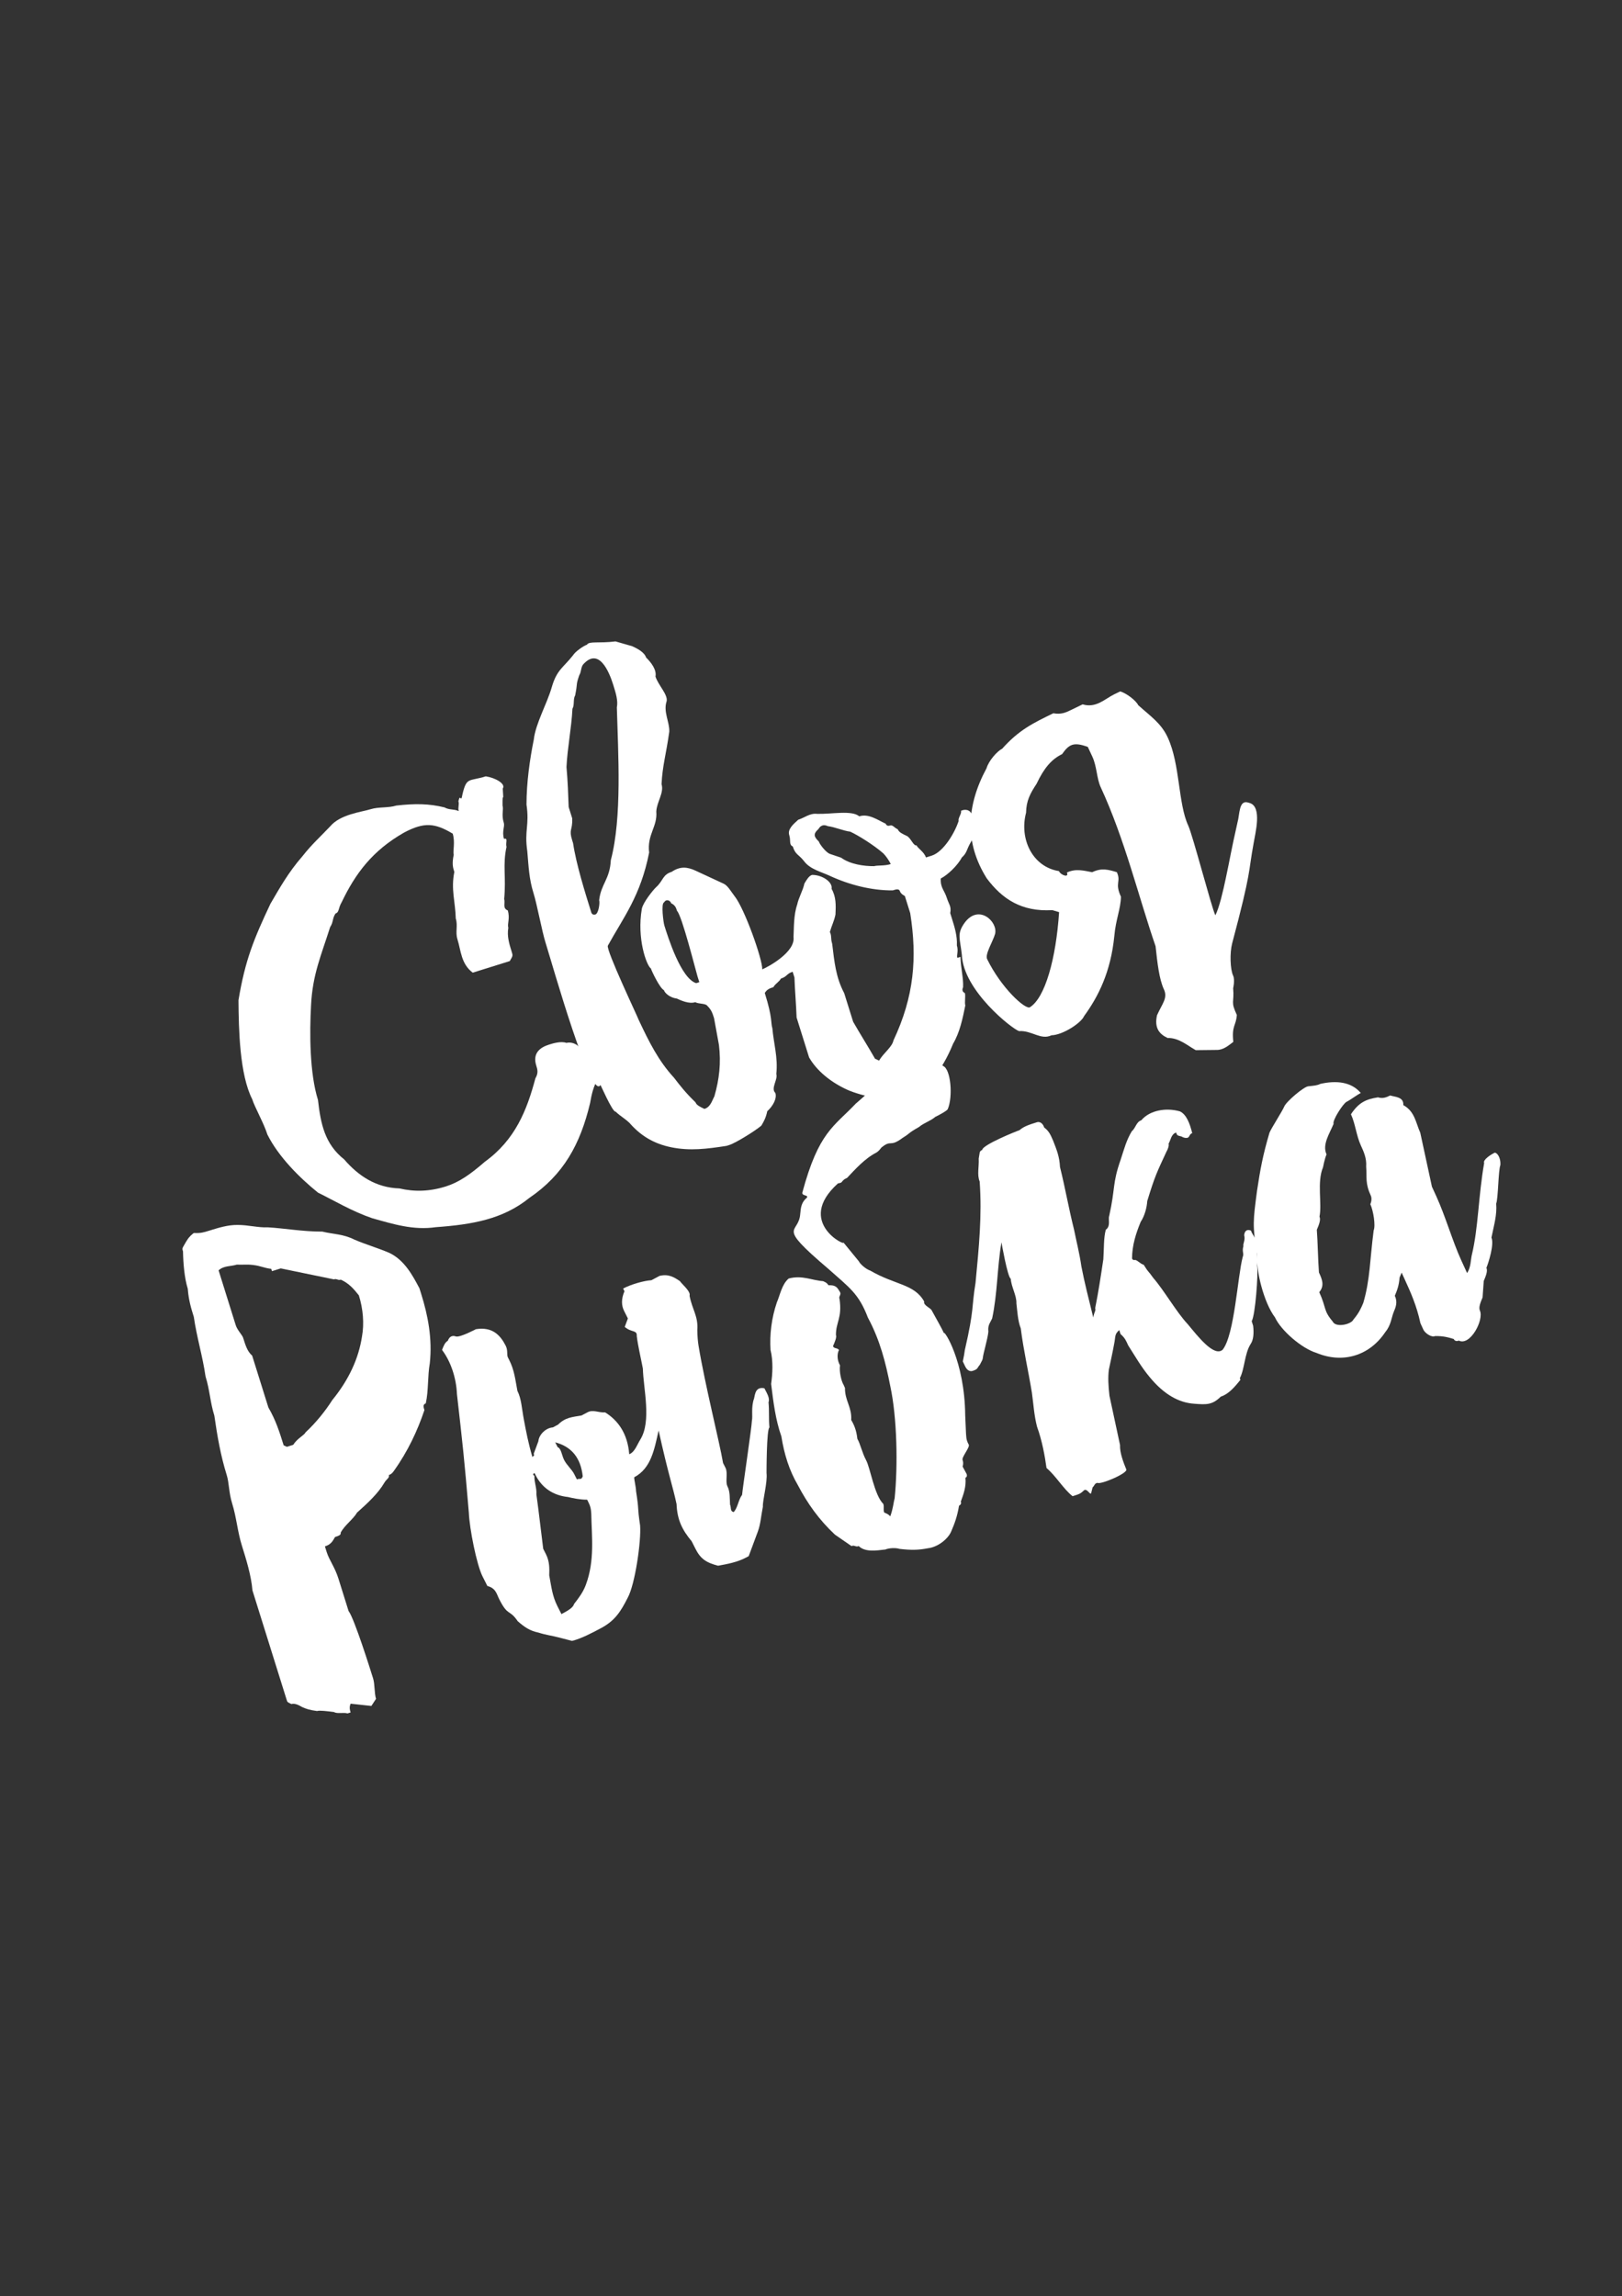
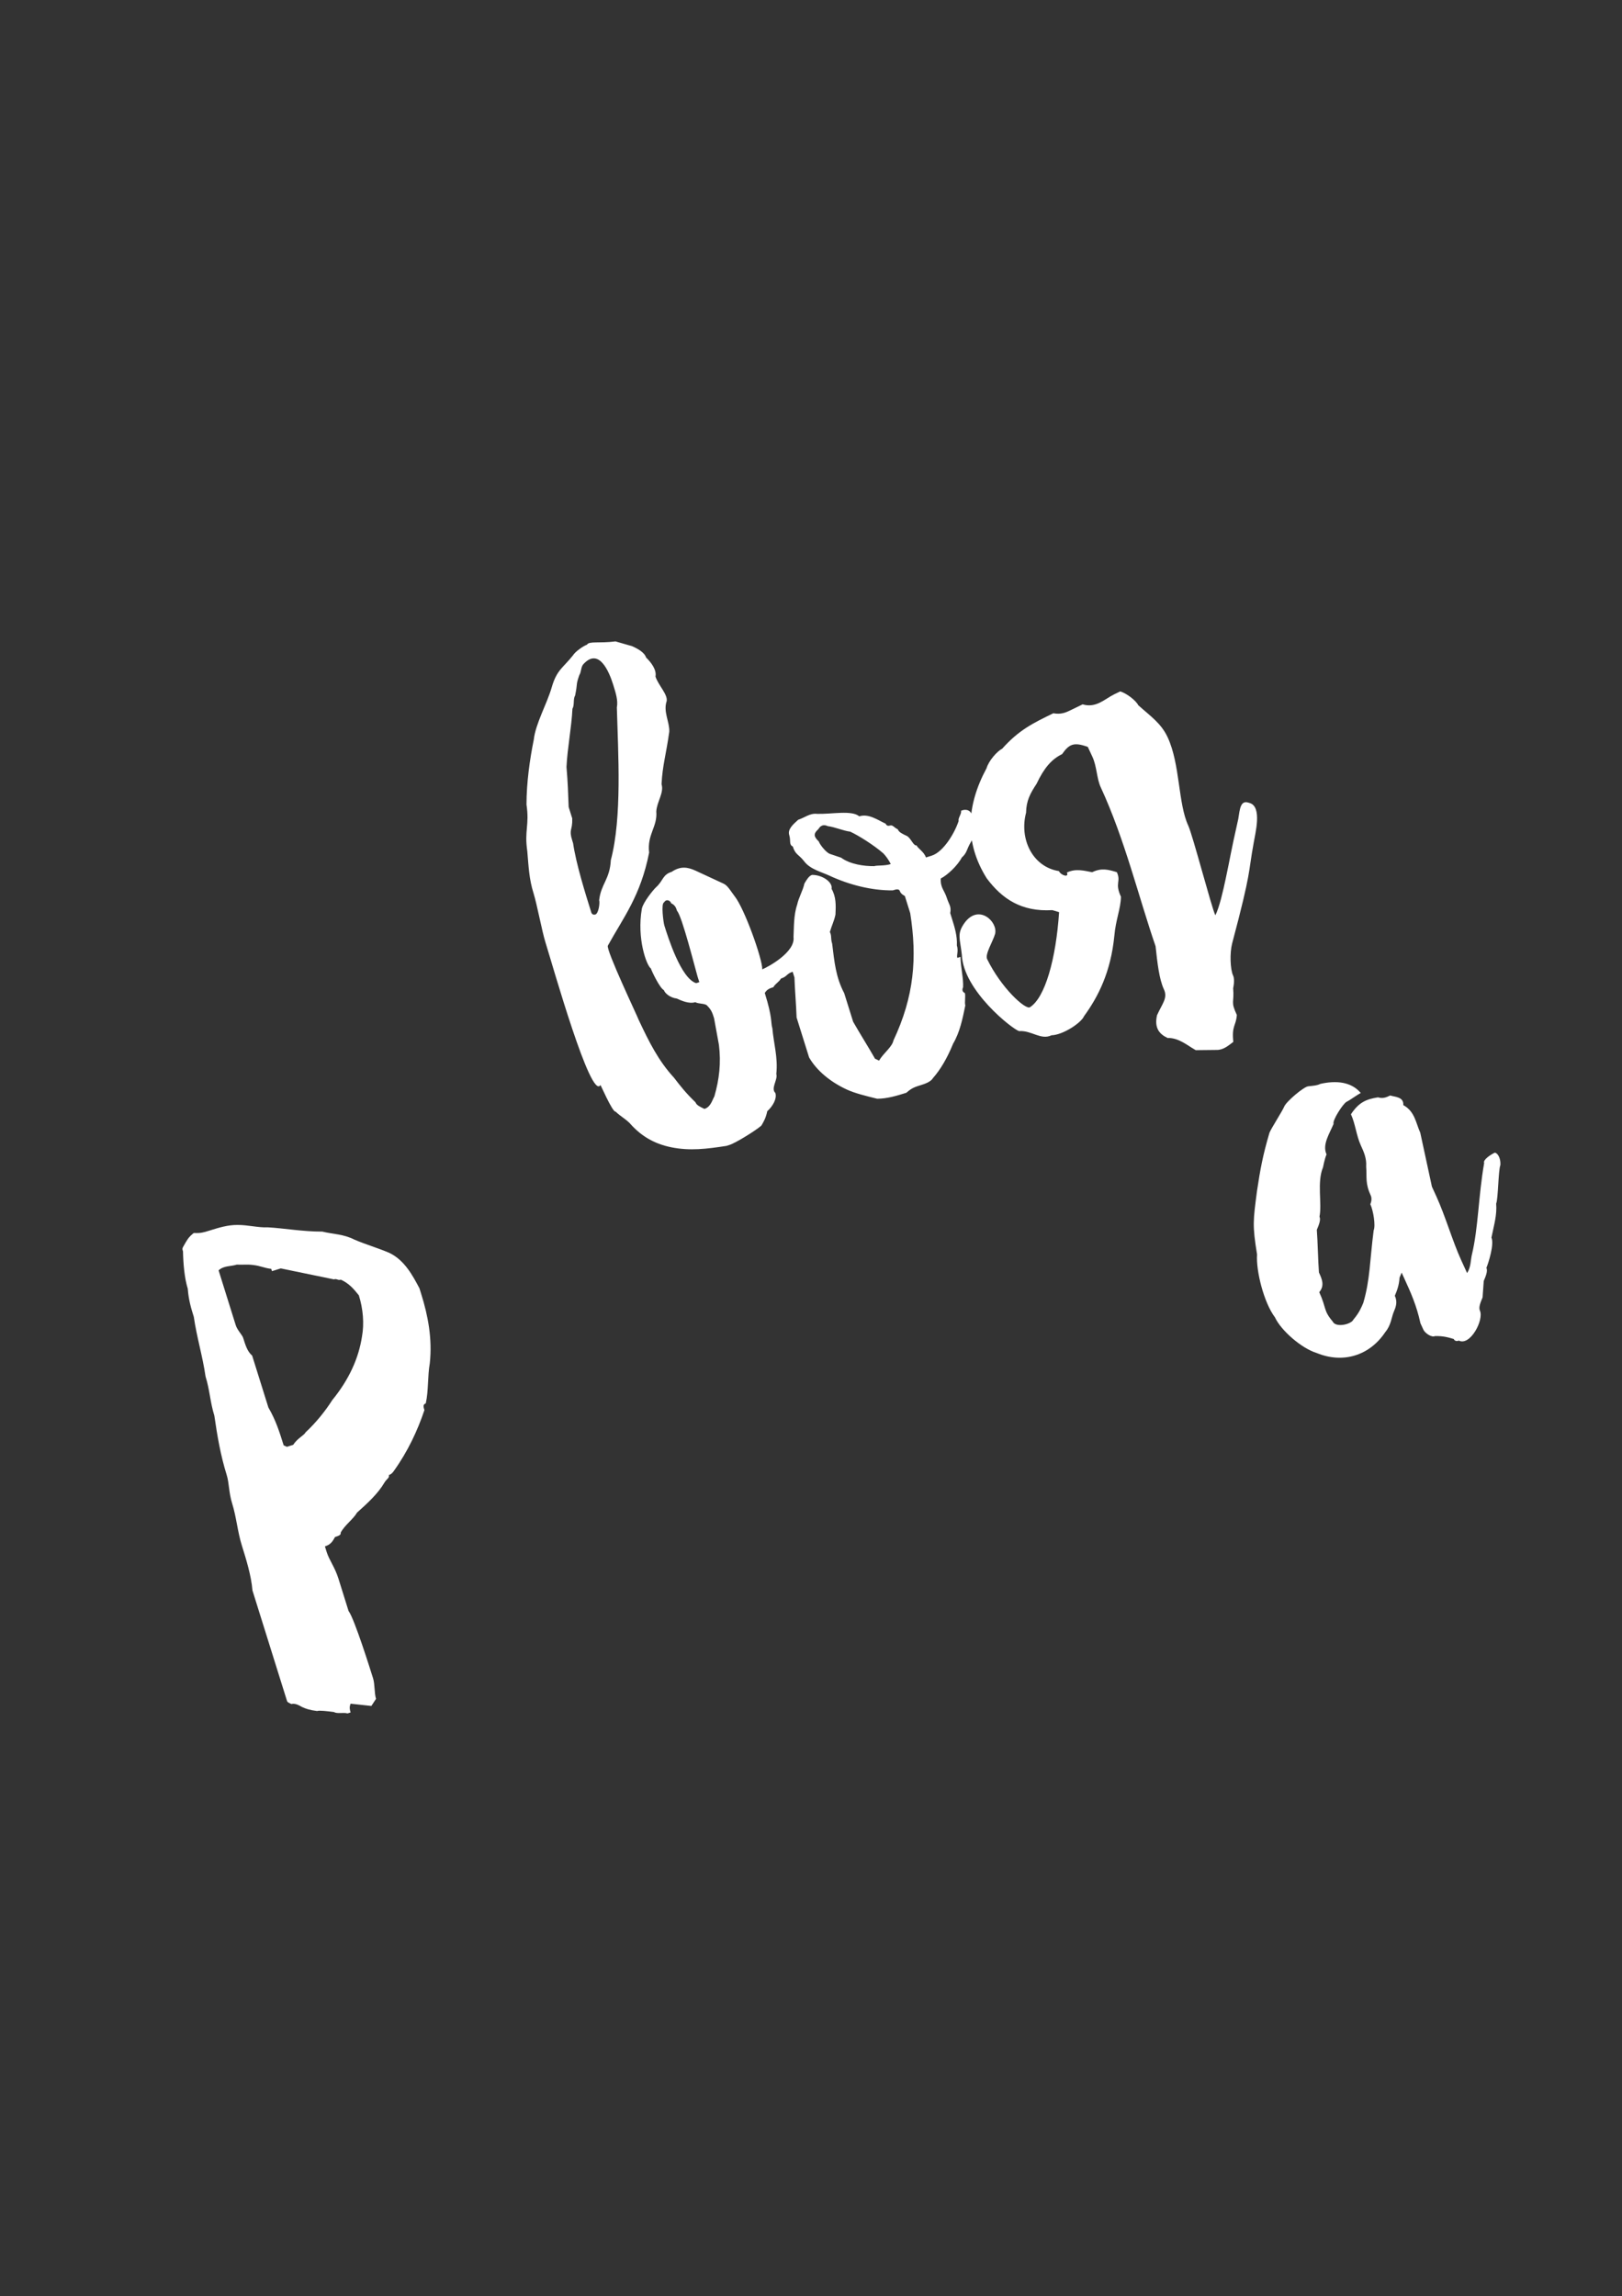
<svg xmlns="http://www.w3.org/2000/svg" id="Layer_1" x="0px" y="0px" width="374.981px" height="530.859px" viewBox="0 0 374.981 530.859" xml:space="preserve">
  <rect x="0" y="0" width="374.981" height="530.859" fill="#333333" stroke="none" />
  <g>
-     <path fill="#FFFFFF" d="M105.978,185.23c0.48-2.033,0.54,0.699,0.938-1.596c0.96-4.065,1.476-2.925,5.398-4.15 c2.177,0.333,4.687,1.719,3.916,2.831c0.284,3.963-0.105,0.175-0.05,3.924c0.288,0.922-0.293,2.117,0.281,3.965 c0.29,0.921-0.478,2.032,0.059,3.745c1.017-0.317,0.288,0.924,0.575,1.846c-0.917,4.195-0.056,6.967-0.54,12.043 c0.289,0.92-0.44,2.162,0.824,2.636c0.579,1.846-0.15,3.086,0.137,4.01c-0.337,1.986,0.203,3.7,0.778,5.546 c0.288,0.924,0.288,0.924-0.438,2.166c-1.888,0.589-4.797,1.501-6.683,2.088c-0.873,0.274-1.888,0.592-1.888,0.592 c-2.713-2.049-2.709-5.089-3.533-7.727c-0.536-1.715,0.15-3.087-0.386-4.803c-0.097-3.876-1.15-6.732-0.333-10.755 c-0.33-1.053-0.574-1.843-0.137-4.007c-0.249-0.794,0.38-2.869-0.238-4.849c-4.125-2.475-6.591-2.716-11.243-0.249 c-7.31,4.167-11.242,9.451-14.423,16.096c-0.835,1.414-0.546,2.339-1.419,2.61c-0.769,1.111-0.48,2.033-1.249,3.144 c-2.087,6.588-4.064,10.97-4.411,18.026c-0.364,6.483-0.34,15.741,1.597,21.94c0.63,5.591,1.599,10.212,6.052,13.742 c3.249,3.761,7.31,6.545,12.785,6.713c3.44,0.806,6.929,0.731,10.702-0.452c3.053-0.954,5.669-2.784,9.056-5.725 c7.02-5.092,9.689-11.862,11.672-19.284c0.729-1.243,0.48-2.033,0.193-2.958c-0.865-2.769,0.775-4.15,2.955-4.83 c0.871-0.271,2.757-0.862,4.026-0.393c0,0,1.017-0.316,2.176,0.333c1.345,0.735,1.591,2.543,2.713,3.062 c0.574,1.846,2.564,3.105,2.271,5.226c-0.876,1.284-1.356,3.317-1.693,5.304c-2.277,9.545-6.146,16.546-14.039,21.909 c-6.108,4.95-13.225,6.163-21.647,6.771c-5.186,0.751-9.791-0.705-14.683-2.071c-4.644-1.586-8.765-4.063-12.539-5.922 c-4.265-3.445-9.13-8.291-11.693-13.428c-0.827-2.638-2.935-6.32-3.509-8.167c-2.915-5.75-3.124-16.105-3.174-22.896 c1.553-9.314,3.552-14.139,7.387-22.287c2.183-3.723,4.117-7.222,7.404-11.001c2.285-2.888,3.925-4.267,6.442-6.933 c2.33-2.759,7.268-3.289,9.301-3.925c1.888-0.589,4.064-0.255,5.953-0.847c4.316-0.48,7.509-0.466,11.138,0.426 c1.163,0.649,2.18,0.333,3.296,0.849C105.807,186.73,106.227,186.02,105.978,185.23" />
    <path fill="#FFFFFF" d="M203.226,245.207c1.039-1.774,3.013-3.118,3.327-4.665c4.79-10.179,5.513-19.094,3.873-29.44l-1.24-3.954 c0,0-0.93-0.433-1.136-1.091c-0.206-0.661-0.935-0.433-1.661-0.203c-4.771,0.042-9.954-1.231-14.613-3.396 c-1.867-0.863-4.458-1.5-5.804-3.252c-1.344-1.752-2.073-1.522-2.69-3.502c-0.935-0.432-0.412-1.318-0.823-2.638 c-0.412-1.316,0.833-2.432,2.078-3.545c1.455-0.455,2.7-1.569,4.359-1.363c3.379,0.101,8.007-0.91,9.75,0.571 c2.18-0.683,4.248,0.844,6.113,1.706c0,0,0.206,0.661,0.932,0.436c0.729-0.229,0.935,0.431,1.87,0.862 c0.206,0.661,1.136,1.091,2.068,1.524c0.935,0.434,1.553,2.411,2.277,2.183c0.206,0.662,1.742,1.484,2.154,2.8l1.307-0.409 c2.762-0.863,5.363-5.294,6.258-8.036c-0.206-0.661,0.749-1.684,0.542-2.341c0.83-0.405,2.118-0.375,2.529,0.944 c0.729-0.225,0.661,2.111,0.367,3.217c0.415,1.316-0.52,0.889-0.108,2.205l-0.52,0.886c-1.039,1.771-0.833,2.432-2.078,3.545 c-1,1.905-3.346,4.088-4.864,4.849c-0.107,2.207,0.825,2.638,1.442,4.615c0.412,1.32,1.055,1.843,0.742,3.389l0.412,1.32 c0.618,1.977,1.238,3.957,1.126,6.161c0.412,1.319-0.107,2.205,0.102,2.866l0.725-0.227c0.099,2.862,0.716,4.841,0.608,7.046 c0,0-0.519,0.886,0.412,1.316c0.206,0.661-0.104,2.207,0.103,2.866c-0.632,3.093-1.259,6.184-2.821,8.843 c-1.354,3.321-2.911,5.981-4.679,7.98c-0.52,0.887-1.974,1.34-2.7,1.57c-1.454,0.45-2.18,0.68-3.424,1.793 c-2.18,0.68-4.359,1.363-6.745,1.382c-2.593-0.637-5.185-1.27-7.05-2.137c-3.732-1.729-6.941-4.343-8.696-7.415l-2.888-9.229 c-0.099-2.866-0.402-6.389-0.5-9.255l-0.412-1.319c-1.455,0.455-1.25,1.117-2.7,1.568c-0.523,0.889-1.248,1.114-1.768,2.002 c-0.726,0.227-1.456,0.455-1.974,1.34c1.856,5.935,1.336,6.82,1.749,8.138c0.303,3.525,1.333,6.82,0.914,10.575 c0.412,1.316-1.356,3.317-0.215,4.409c0.412,1.316-0.63,3.091-1.876,4.205c-0.313,1.546-0.833,2.432-1.356,3.321 c-1.245,1.112-5.918,4.02-7.372,4.474l-0.726,0.228c-4.563,0.704-8.401,1.181-12.649,0.337c-4.255-0.843-7.255-2.797-9.741-5.641 c-1.138-1.092-2.073-1.522-3.211-2.614c-0.724,0.225-3.718-6.798-3.512-6.14c-2.229,3.592-10.964-27.409-12.697-32.948 c-0.827-2.638-1.953-8.797-2.777-11.435c-1.034-3.297-1.131-6.159-1.436-9.686c-0.715-4.843,0.53-5.955-0.185-10.798 c0.01-5.071,0.745-10.369,1.685-15.006c0.423-3.748,3.024-8.184,4.171-12.164c1.15-3.973,2.604-4.431,4.889-7.316 c0.519-0.886,2.492-2.229,3.222-2.456c0.519-0.884,2.778-0.291,6.617-0.768l3.856,1.112c0.931,0.431,2.797,1.297,3.209,2.614 c1.138,1.091,2.483,2.843,2.17,4.391c0.617,1.979,2.895,4.162,2.582,5.706c-0.834,2.432,0.715,4.843,0.608,7.046 c-0.735,5.301-1.568,7.731-1.786,12.14c0.618,1.977-1.107,4.11-1.216,6.317c0.308,3.523-2.165,5.311-1.656,9.493 c-1.967,10.027-5.98,15.042-9.539,21.513c-0.52,0.886,6.919,16.514,7.125,17.173c2.376,5.047,4.544,9.436,8.167,13.37 c1.345,1.752,2.689,3.5,4.967,5.683c0.209,0.66,1.14,1.094,2.071,1.527c1.454-0.455,1.768-2.001,2.288-2.89 c1.146-3.977,1.572-7.728,1.058-11.912l-1.126-6.162c-0.412-1.313-0.621-1.977-1.758-3.069c-0.936-0.432-1.661-0.203-2.592-0.638 c-1.455,0.455-3.317-0.408-4.252-0.839c-1.656-0.206-2.797-1.297-3.003-1.958c-0.932-0.434-2.794-4.335-3-4.996 c-1.013-0.699-3.284-6.935-2.089-13.823c0.314-1.546,2.75-4.48,3.246-4.924c1.746-1.559,1.481-2.921,3.658-3.604 c1.974-1.34,3.63-1.134,5.5-0.271c1.862,0.862,4.66,2.159,6.525,3.026c0.932,0.431,1.677,1.79,2.484,2.84 c2.336,2.888,6.526,14.754,6.418,16.958c1.412-0.585,7.683-3.994,7.231-7.471c0.112-2.205,0.011-5.071,0.847-7.503 c0.313-1.546,1.354-3.32,1.666-4.862c0.523-0.89,1.043-1.776,1.768-2.001c2.386-0.025,4.83,1.674,4.518,3.218 c1.051,1.843,1.005,3.739,0.901,5.942c-0.317,1.548-0.836,2.434-1.294,4.026c0.474,1.01,0.121,1.408,0.533,2.729 c0.509,4.182,0.817,7.706,2.781,11.435l2.062,6.595c1.755,3.068,3.307,5.479,5.062,8.548L203.226,245.207z M138.517,208.109 c0.423-3.751,2.478-4.827,2.694-9.239c2.631-9.941,1.687-24.703,1.395-35.324c0.311-1.544-0.225-3.262-0.843-5.239 c-0.986-3.163-3.386-8.787-7.022-4.606c-0.52,0.885-0.314,1.544-0.833,2.43c-0.834,2.435-0.314,1.546-0.941,4.64 c-0.523,0.887-0.108,2.204-0.627,3.092c-0.216,4.409-1.16,9.046-1.375,13.458c0.306,3.522,0.4,6.388,0.502,9.255l0.823,2.636 c0.098,2.863-0.833,2.429-0.009,5.066l0.206,0.662c0.715,4.844,2.778,11.435,4.222,16.053c0,0,0.206,0.657,0.935,0.431 C138.367,211.197,138.724,208.773,138.517,208.109 M161.671,227.072l-0.413-1.319c-0.412-1.316-3.6-14.072-4.741-15.164 c-0.206-0.661-0.412-1.32-1.347-1.752c-0.206-0.659-1.138-1.091-1.656-0.201c-0.729,0.225-0.134,4.672,0.072,5.33 c0.826,2.641,3.833,12.264,7.359,13.336L161.671,227.072z M204.187,197.276c-2.196-1.919-5.759-4.134-7.625-5.001 c-1.656-0.206-3.523-1.067-5.183-1.275c-0.932-0.431-1.66-0.201-2.18,0.683c-1.245,1.112-1.039,1.773,0.097,2.864 c0.206,0.659,1.553,2.411,2.485,2.842l2.672,0.903c2.071,1.522,5.245,1.98,7.631,1.956c0.729-0.228,2.385-0.022,3.841-0.477 C205.449,198.761,204.642,197.71,204.187,197.276" />
    <path fill="#FFFFFF" d="M251.488,172.688c-3.239-1.188-4.337-0.656-5.947,1.661c-2.472,1.198-4.2,3.265-5.896,6.85 c-1.478,2.249-2.386,3.917-2.435,6.705c-1.591,5.987,1.428,12.498,7.599,13.49c0.464,1,2.414,1.589,1.836,0.336 c2.055-1,4.007-0.415,5.844-0.078c2.195-1.063,3.754-0.595,5.705-0.01c1.046,2.255-0.559,2.421,0.951,5.673 c-0.048,2.788-1.214,5.347-1.525,9.027c-0.82,8.373-3.719,14.077-7.003,18.585c-0.633,1.535-4.865,4.356-7.525,4.421 c-2.468,1.198-4.568-1.157-7.501-0.96c-1.561-0.471-12.914-9.376-13.229-17.661c-0.412-3.788-1.209-4.781,0.621-7.356 c3.285-4.509,7.779-0.249,7.063,2.553c-0.516,1.784-2.367,4.675-1.843,5.803c3.271,6.695,8.781,11.688,9.875,11.157 c3.53-2.173,6.053-11.223,6.768-22l-1.561-0.467c-7.197,0.424-11.637-2.634-15.173-7.359c-5.161-8.232-4.733-16.723-0.04-25.445 c0.52-1.784,2.52-3.984,3.618-4.517c3.869-4.333,7.16-5.928,11.824-8.192c1.837,0.333,2.931-0.199,4.029-0.728l2.741-1.334 c3.125,0.938,5.128-1.262,7.321-2.327l1.373-0.667c1.562,0.471,3.702,2.192,4.167,3.193c2.883,2.592,5.297,4.176,6.807,7.435 c2.902,6.258,2.373,15.261,4.751,20.393c1.045,2.251,5.327,18.735,6.258,20.738c0.905-1.666,1.843-5.804,2.421-8.539 c1.06-4.964,1.125-5.916,2.719-12.978c0.517-1.784,0.277-5.195,2.425-4.552l0.393,0.118c2.924,0.879,1.254,7.059,0.911,9.218 c-1.339,7.249-0.399,6.023-4.99,23.284c-0.54,2.104-0.461,5.899,0.238,7.402c0.464,1,0.008,2.912,0.008,2.912 c0.293,3.536-0.661,2.925,0.849,6.18c-0.171,2.536-1.223,2.437-0.811,6.222c-1.117,0.849-2.317,1.893-3.839,1.865l-4.848,0.053 c-1.793-0.97-3.855-2.882-6.512-2.819c-1.932-0.905-3.099-2.33-2.441-5.258c1.245-2.752,2.523-3.984,1.591-5.987 c-1.104-2.379-1.516-6.167-1.924-9.956c-3.898-11.301-7.122-24.77-12.692-36.787c-0.929-2.002-0.876-4.79-1.923-7.045 L251.488,172.688z" />
    <path fill="#FFFFFF" d="M75.529,358.839c0.574,1.846,1.88,3.467,2.706,6.104l2.349,7.514c1.347,1.75,5.098,13.752,5.677,15.598 c0.412,1.32,0.26,3.393,0.672,4.713l-1.08,1.639l-4.792-0.523c-0.372,0.836-0.166,1.5-0.003,2.023l-0.726,0.229 c-0.892-0.299-2.343,0.154-3.131-0.324c-1.66-0.205-3.316-0.412-3.901-0.23c-1.656-0.205-2.548-0.504-3.48-0.932 c-0.788-0.479-1.718-0.914-2.448-0.684c-0.932-0.434-0.932-0.434-1.095-0.963l-7.917-25.318c-0.265-3.393-1.462-7.217-2.451-10.385 c-0.991-3.162-1.252-6.555-2.242-9.723c-0.785-2.502-0.677-4.707-1.253-6.555c-1.401-4.482-2.183-9.016-2.859-13.729 c-0.986-3.166-1.045-5.898-2.036-9.063c-0.675-4.711-2.034-9.061-2.711-13.773c-0.579-1.846-1.197-3.823-1.399-6.51 c-0.78-2.505-1.045-5.897-1.101-8.629c-0.206-0.661-0.206-0.661,0.314-1.549c0.519-0.886,0.895-1.727,2.183-2.709 c1.613,0.075,2.199-0.109,3.649-0.562c2.033-0.635,4.213-1.318,6.455-1.294c2.382-0.021,4.83,0.664,7.029,0.552 c3.899,0.228,7.964,0.986,12.588,0.986c2.592,0.638,4.792,0.53,7.446,1.87c2.754,1.167,5.202,1.85,7.956,3.013 c3.547,1.644,5.468,5.242,7.04,8.223l0.412,1.32c1.568,5.01,2.595,10.336,1.983,16.029c-0.526,2.912-0.265,6.307-0.932,9.266 c-0.725,0.225-0.519,0.885-0.313,1.545c-1.565,4.689-3.856,9.605-7.078,14.084c0,0-0.418,0.711-1.145,0.936 c0.206,0.66-0.52,0.889-1.039,1.773c-1.458,2.484-3.804,4.668-6.301,6.893c-0.935,1.596-2.909,2.939-3.804,4.664 c0.167,0.529-0.562,0.754-1.288,0.982c-0.519,0.887-0.896,1.727-2.346,2.18L75.529,358.839z M62.872,293.885l-0.163-0.527 c-1.661-0.206-2.448-0.683-4.105-0.889c-1.66-0.206-2.242-0.022-3.858-0.096c-1.455,0.455-2.968,0.203-4.212,1.318l3.957,12.66 c0.372,1.187,1.51,2.277,1.715,2.938c0.579,1.846,0.991,3.162,2.089,4.125l3.754,11.998c1.712,2.938,2.539,5.576,3.53,8.742 l0.745,0.342l1.451-0.453c1.085-1.639,2.392-2.049,2.912-2.936c2.346-2.182,4.528-4.891,6.134-7.418 c3.804-4.666,6.094-9.578,6.873-14.744c0.523-2.915,0.258-6.308-0.732-9.474c-1.3-1.618-2.298-2.755-4.16-3.617 c-0.729,0.225-0.892-0.302-1.618-0.072l-12.274-2.534L62.872,293.885z" />
-     <path fill="#FFFFFF" d="M124.468,333.196c0.11-1.467,1.685-3.084,3.343-3.189l1.208-0.646c1.711-1.689,3.233-1.723,5.425-2.111 l1.35-0.717c1.344-0.719,2.441,0.102,4.098,0c2.984,1.848,5.202,4.883,5.575,9.684c1.275-0.52,1.719-2.01,2.56-3.395 c2.646-4.227,0.708-11.785,0.594-16.412c-0.509-2.697-1.154-5.322-1.411-7.527c0.11-1.466-1.233-0.751-2.778-2.113l0.724-1.951 l-0.868-1.723c-0.624-1.231-0.707-2.75,0.079-4.575l-0.312-0.614c1.886-1.007,4.886-1.827,6.545-1.928l1.883-1.003 c2.133-0.514,3.427,0.359,4.721,1.229c0.252,0.497,2.569,2.382,2.21,3.356c0.621,3.261,2.029,4.699,1.793,7.951 c0.021,1.396,0.115,2.594,0.281,3.598c1.494,9.049,4.782,21.984,5.674,27.139l0.562,1.104c0.618,1.232-0.105,3.178,0.455,4.287 c0.624,1.232,0.509,2.699,0.594,4.217c0.311,0.613-0.051,1.59,0.87,1.721c0.96-1.137,1.013-2.725,1.915-3.986 c0.115-1.467,2.223-15.563,2.272-17.15c0.229-0.902-0.229-3.16,0.497-5.109c0.225-0.904,0.287-2.809,2.389-2.367 c0.558,1.107,1.316,2.268,0.954,3.24c0.199,2.082,0.013,3.746,0.209,5.824c-0.673,0.359-0.67,10.516-0.67,10.516 c0.262,2.207-0.927,6.277-0.842,7.795c-0.477,2.441-0.53,4.033-1.181,5.787l-2.1,5.65l-0.673,0.357 c-1.886,1.006-4.212,1.465-6.408,1.855c-2.756-0.719-4.053-1.592-5.232-3.93l-0.87-1.725c-2.167-2.594-3.346-4.934-3.493-8.604 c-0.863-4.076-1.899-6.805-4.147-17.01c-1.003,4.443-1.739,8.74-5.641,10.82c-0.022,0.637,0.393,2.133,0.424,3.211 c0.768,4.902,0.229,3.16,0.935,7.939c0.281,3.602-1.163,13.59-2.853,16.68c-1.624,3.209-2.947,5.32-6.18,7.045 c-2.019,1.076-4.575,2.438-6.708,2.951l-2.952-0.768c-1.771-0.463-3.022-0.578-4.855-1.164c-1.909-0.387-3.203-1.26-4.746-2.623 c-1.956-2.865-2.215-1.008-4.267-5.07c-0.621-1.23-0.779-2.555-2.747-3.068l-1.117-2.211c-1.369-2.713-3.019-11.051-3.167-14.725 c-1.052-12.563-1.463-16.094-2.754-27.439c-0.144-3.67-1.412-7.529-3.441-10.195c0.292-0.779,0.651-1.756,1.327-2.113 c0.359-0.973,1.033-1.332,1.883-1.004c0.983,0.258,4.616-1.682,4.616-1.682c3.791-0.613,5.644,1.363,6.89,3.826 c0.559,1.109,0.195,2.084,0.506,2.697l0.314,0.617c1.179,2.34,1.378,4.422,1.884,7.117c0.932,1.848,0.998,4.004,1.503,6.701 c0.511,2.697,1.017,5.395,1.974,8.637c0.01-0.318,0.598-0.164,0.289-0.781L124.468,333.196z M124.004,345.476 c0.59,4.215,1.048,8.502,1.578,12.594l0.624,1.232c0.87,1.725,0.817,3.313,0.768,4.904c0.507,2.699,0.707,4.777,1.886,7.117 l0.935,1.85c1.347-0.719,2.692-1.438,2.918-2.34c1.036-1.332,2.068-2.666,2.722-4.422c2.102-5.65,1.352-11.189,1.257-16.453 c-0.084-1.518-0.333-2.008-0.954-3.238c-1.522,0.027-3.428-0.363-4.412-0.617c-3.428-0.359-6.016-2.105-7.509-5.059l-0.249-0.492 c-0.673,0.357-0.022,0.635-0.022,0.635C123.497,342.774,124.117,344.007,124.004,345.476 M128.918,334.573 c0.849,0.328,0.935,1.846,1.494,2.953c0.621,1.232,1.781,2.174,2.339,3.283l0.624,1.23c0.673-0.359,0.984,0.258,1.343-0.719 c-0.455-4.287-2.62-6.883-6.358-7.857L128.918,334.573z" />
-     <path fill="#FFFFFF" d="M197.868,255.124c2.432-2.033,6.716-6.285,9.62-7.624c2.684-1.848,7.723-4.017,10.53-1.057 c1.805,0.689,2.323,7.138,1.085,9.988c-0.163,0.381-2.183,1.463-2.875,1.784c-1.079,0.951-2.576,1.337-3.792,2.354 c-2.794,1.591-1.768,1.271-3.735,2.48c-3.125,2.352-2.545,0.265-4.977,2.298c-0.611,0.885-1.163,1.142-1.163,1.142 c-2.713,1.399-4.921,3.938-6.745,5.844c-0.689,0.317-0.689,0.317-1.353,1.079l-0.749,0.193 c-10.006,9.019,2.251,14.787,1.226,13.589l3.614,4.414c0.281,0.629,1.644,1.827,2.615,2.138c5.829,3.393,10.179,3.059,12.493,7.16 c-0.271,0.886,1.474,1.447,1.755,2.082c0.917,1.702,2.313,4.101,2.813,5.239c-0.056-0.888,4.787,6.303,4.912,19.012l0.184,4.174 c0.081,0.566-0.053,1.391,0.643,2.588c0.283,0.633-1.708,2.918-1.431,3.549c0,0,0.283,0.629,0.008,1.516l0.92,1.703 c0,0,0.278,0.631-0.274,0.889c0.225,2.023-0.461,3.859-1.066,5.502c0.278,0.633-0.412,0.951-0.412,0.951 c-0.409,2.469-1.013,4.115-1.84,6.016c-0.742,1.711-3.091,3.555-5.307,3.813c-2.301,0.453-3.964,0.459-6.598,0.154 c-0.97-0.313-2.577-0.178-3.268,0.141c-2.218,0.26-4.712,0.65-6.185-0.799c-0.691,0.32-0.972-0.313-1.664,0.006l-3.83-2.643 c-3.699-3.461-6.373-7.246-8.55-11.412c-2.033-3.467-3.179-7.193-3.83-11.303c-1.347-3.789-1.856-7.961-2.37-12.131 c0.327-2.279,0.511-5.252-0.134-7.84c-0.231-3.544,0.227-7.402,1.461-11.01c0.742-1.709,1.15-4.176,2.726-5.513 c3.13-0.833,5.352,0.424,7.927,0.602c0,0,0.975,0.313,1.252,0.944c1.8-0.068,2.078,0.562,2.722,1.634 c0.278,0.63-0.416,0.95-0.134,1.581c0.624,4.425-0.844,5.252-0.834,8.288c0.227,0.503-0.271,1.644-0.683,2.595 c0.278,0.631,0.972,0.313,1.39,0.879c-0.471,0.824-0.464,2.342,0.231,3.543c-0.19,1.453,0.233,3.539,0.876,4.609l0.275,0.633 c-0.043,2.91,1.624,4.42,1.438,7.395c0.645,1.072,1.203,2.332,1.428,4.355c0.696,1.199,1.066,3.158,2.039,4.986 c0.922,1.705,1.912,8.088,3.941,10.039c0.278,0.635-0.053,1.393,0.228,2.023c0,0,0.972,0.314,1.39,0.881 c0.686-1.838,0.739-3.227,1.013-4.115c0.777-7.654,0.574-18.658-0.998-25.984c-1.072-5.434-2.363-10.613-5.179-15.852 c-2.124-5.557-4.209-6.876-9.158-11.285c-12.28-10.448-6.83-7.811-6.486-12.682c0.134-1.58,0.297-2.719,1.513-3.736 c0.523-0.697-1.167-0.376-1.029-1.197C189.271,261.669,192.757,260.519,197.868,255.124" />
-     <path fill="#FFFFFF" d="M253.186,302.438c0.754-3.708,1.319-7.505,1.889-11.303c0.169-2.512,0.048-4.937,0.571-6.836 c1.187-0.804,0.504-2.473,0.775-3.137c1.463-6.54,0.699-7.458,2.636-12.987c0.898-2.742,1.318-4.463,2.566-6.592 c0.997-0.892,1.058-2.215,2.223-2.577c1.977-2.357,5.77-2.961,8.925-2.066c1.49,0.692,2.293,2.756,2.853,5.042 c-0.726,0.229-0.521,0.885-1.106,1.069c0,0-0.578,0.181-1.366-0.297c-1.036-0.255-1.036-0.255-1.245-0.913 c-1.16,0.364-1.226,1.687-1.746,2.572c0.125,0.396-0.104,1.194-0.521,1.899c-2.186,4.742-2.603,5.448-4.418,11.373 c-0.065,1.323-0.546,3.355-1.524,4.82c-1.085,2.654-1.98,5.395-1.987,8.438c0.167,0.528,0.746,0.346,0.746,0.346 c0.705,0.212,1.059,0.827,1.951,1.126c1.281,2.06,0.804,1.05,2.232,3.065c2.483,2.844,5.336,7.886,7.967,10.683 c2.293,2.756,6.062,7.658,8.058,5.877c2.741-3.465,3.452-17.003,4.625-21.422c0.372-0.844-0.229-1.232,0.166-2.517 c-0.163-0.526,0.504-1.457,0.174-2.513c0.104-1.192,0.83-1.418,1.578-1.072c0.373,1.187,1.572,1.967,1.34,3.778 c-0.125,0.618,0.306,2.51,0.075,4.32c0.288,1.936-0.415,11.422-1.248,12.84l0.329,1.055c0.206,1.674,0.08,3.305-0.587,4.236 c-1.396,2.176-1.378,5.791-2.484,7.873l0.125,0.395c-1.372,1.732-2.788,3.33-4.528,3.877c-1.952,1.914-3.239,1.883-6.184,1.643 c-3.421-0.23-6.863-2.049-10.196-6.078c-2.026-2.402-3.474-4.99-5.026-7.402c-0.474-1.01-0.68-1.67-1.777-2.627l-0.288-0.924 c-1,0.891-0.876,1.287-1.085,2.656c-0.461,2.604-0.941,4.637-1.321,6.492c-0.231,1.809-0.129,3.66,0.134,6.037 c0.701,3.256,1.71,8.01,2.448,11.395c-0.084,1.766,0.763,3.965,1.442,5.631c0.434,0.879-6.043,3.627-6.684,3.105 c-0.725,0.225-0.5,0.443-1.104,1.068l-0.353,1.412c-0.434,0.137-0.808-1.049-1.532-0.824c-0.998,0.893-0.998,0.893-2.743,1.436 c-2.114-1.654-3.87-4.723-6.022-6.512c-0.389-2.773-0.984-6.205-2.204-9.592c-0.68-2.682-0.796-5.105-1.186-7.877 c-0.886-5.373-1.912-9.684-2.566-14.834c-0.683-1.668-0.803-4.094-1.007-5.766c0.089-1.764-1.195-3.826-1.297-5.675 c-0.745-0.346-2.159-8.444-2.159-8.444c-1.007,5.96-0.916,11.869-2.151,17.612c-0.372,0.84-0.977,1.463-0.895,2.741 c0.163,0.526-0.651,3.532-0.774,4.149c-0.879,3.314-0.089,1.762-1.193,3.846c-0.602,0.625-0.333,0.973-1.641,1.381 c-0.583,0.182-1.285-0.029-1.8-1.172l-0.477-1.008c0.25-1.24,0.375-1.857,0.459-2.605c2.239-9.676,1.537-9.892,2.478-15.542 c0.784-8.207,1.522-15.532,0.958-23.461c-0.642-1.538-0.118-3.437-0.219-5.29c0.25-1.237,0.088-1.765,0.812-1.991 c-0.038-1.146,7.889-4.348,8.615-4.578c1-0.889,2.308-1.297,4.048-1.843c0.583-0.18,1.328,0.165,1.661,1.219 c1.241,0.915,1.572,1.971,2.089,3.108c0.802,2.068,1.444,3.605,1.565,6.029c1.235,4.967,1.974,9.37,3.248,14.474 c0.579,2.859,1.297,5.673,1.687,8.448c0.758,3.96,1.644,7.303,2.759,11.878C252.957,303.237,253.391,303.1,253.186,302.438" />
    <path fill="#FFFFFF" d="M346.858,269.39c-0.48,1.147-0.486,7.729-0.967,8.876c0.209,2.654-0.477,4.817-1.092,7.865 c0.687,1.503-0.683,5.834-1.163,6.981c0.344,0.755-0.137,1.902-0.617,3.049c-0.134,1.899-0.134,1.899-0.271,3.8 c-0.48,1.149-0.961,2.297-0.617,3.049c0.977,2.135-2.252,8.266-4.877,6.922c0,0-0.823,0.396-1.169-0.359 c-1.17-0.355-2.341-0.717-4.334-0.68c-0.823,0.391-2.34-0.717-2.683-1.471c-0.343-0.752-0.689-1.507-0.689-1.507 c-0.899-4.159-2.278-7.172-3.654-10.184c-0.343-0.751-0.343-0.751-0.688-1.506l-0.48,1.147c-0.135,1.902-0.614,3.049-1.095,4.197 c0.689,1.507,0.209,2.653-0.274,3.801c-0.478,1.149-0.614,3.048-1.923,4.591c-3.568,5.379-9.689,7.389-15.882,4.842 c-3.506-1.074-8.255-5.229-9.633-8.24c-2.551-3.369-4.409-10.739-4.138-14.542c-1.107-6.81-0.901-7.827-0.013-14.677 c0.751-4.952,1.31-8.124,2.885-13.468c0.483-1.147,2.943-4.927,3.424-6.072c0.48-1.15,4.583-4.64,5.575-4.659 c1.275-0.148,1.939-0.161,2.766-0.557c3.643-0.824,7.141-0.506,9.343,2.111c-0.823,0.393-2.441,1.625-3.265,2.02 c-0.823,0.393-3.365,4.363-3.022,5.114c-0.96,2.298-2.666,4.795-1.631,7.056c-0.48,1.147-0.813,2.987-0.813,2.987 c-1.441,3.443-0.199,8.358-0.813,11.404c0.343,0.754-0.138,1.902-0.618,3.049c0.209,2.653,0.281,7.209,0.49,9.859 c0.689,1.51,1.375,3.016,0.071,4.556c1.722,3.768,0.898,4.161,3.103,6.777c0.689,1.507,4.332,0.683,4.813-0.468 c1.304-1.537,1.785-2.688,2.266-3.836c1.578-5.342,1.507-9.897,2.396-16.748c0.48-1.147-0.075-4.556-0.767-6.059 c0.485-1.147,0.14-1.902,0.14-1.902c-1.381-3.012-0.9-4.16-1.106-6.813c0.135-1.899-0.555-3.408-1.244-4.915 c-1.029-2.258-1.241-4.912-2.274-7.169c1.787-2.69,3.435-3.479,6.254-3.909c1.171,0.355,1.998-0.039,2.821-0.431 c1.169,0.359,3.162,0.324,3.025,2.221c2.687,1.471,2.896,4.125,3.925,6.386c0.898,4.157,1.797,8.316,2.697,12.478 c0.343,0.75,0.689,1.506,1.032,2.258c2.064,4.519,3.768,10.438,5.719,14.703l1.379,3.013c0.892-1.344,0.811-2.987,1.095-4.197 c1.51-6.228,1.503-13.568,2.85-21.248c-0.343-0.751,1.601-1.99,2.429-2.385C346.009,266.429,346.996,267.489,346.858,269.39" />
  </g>
</svg>